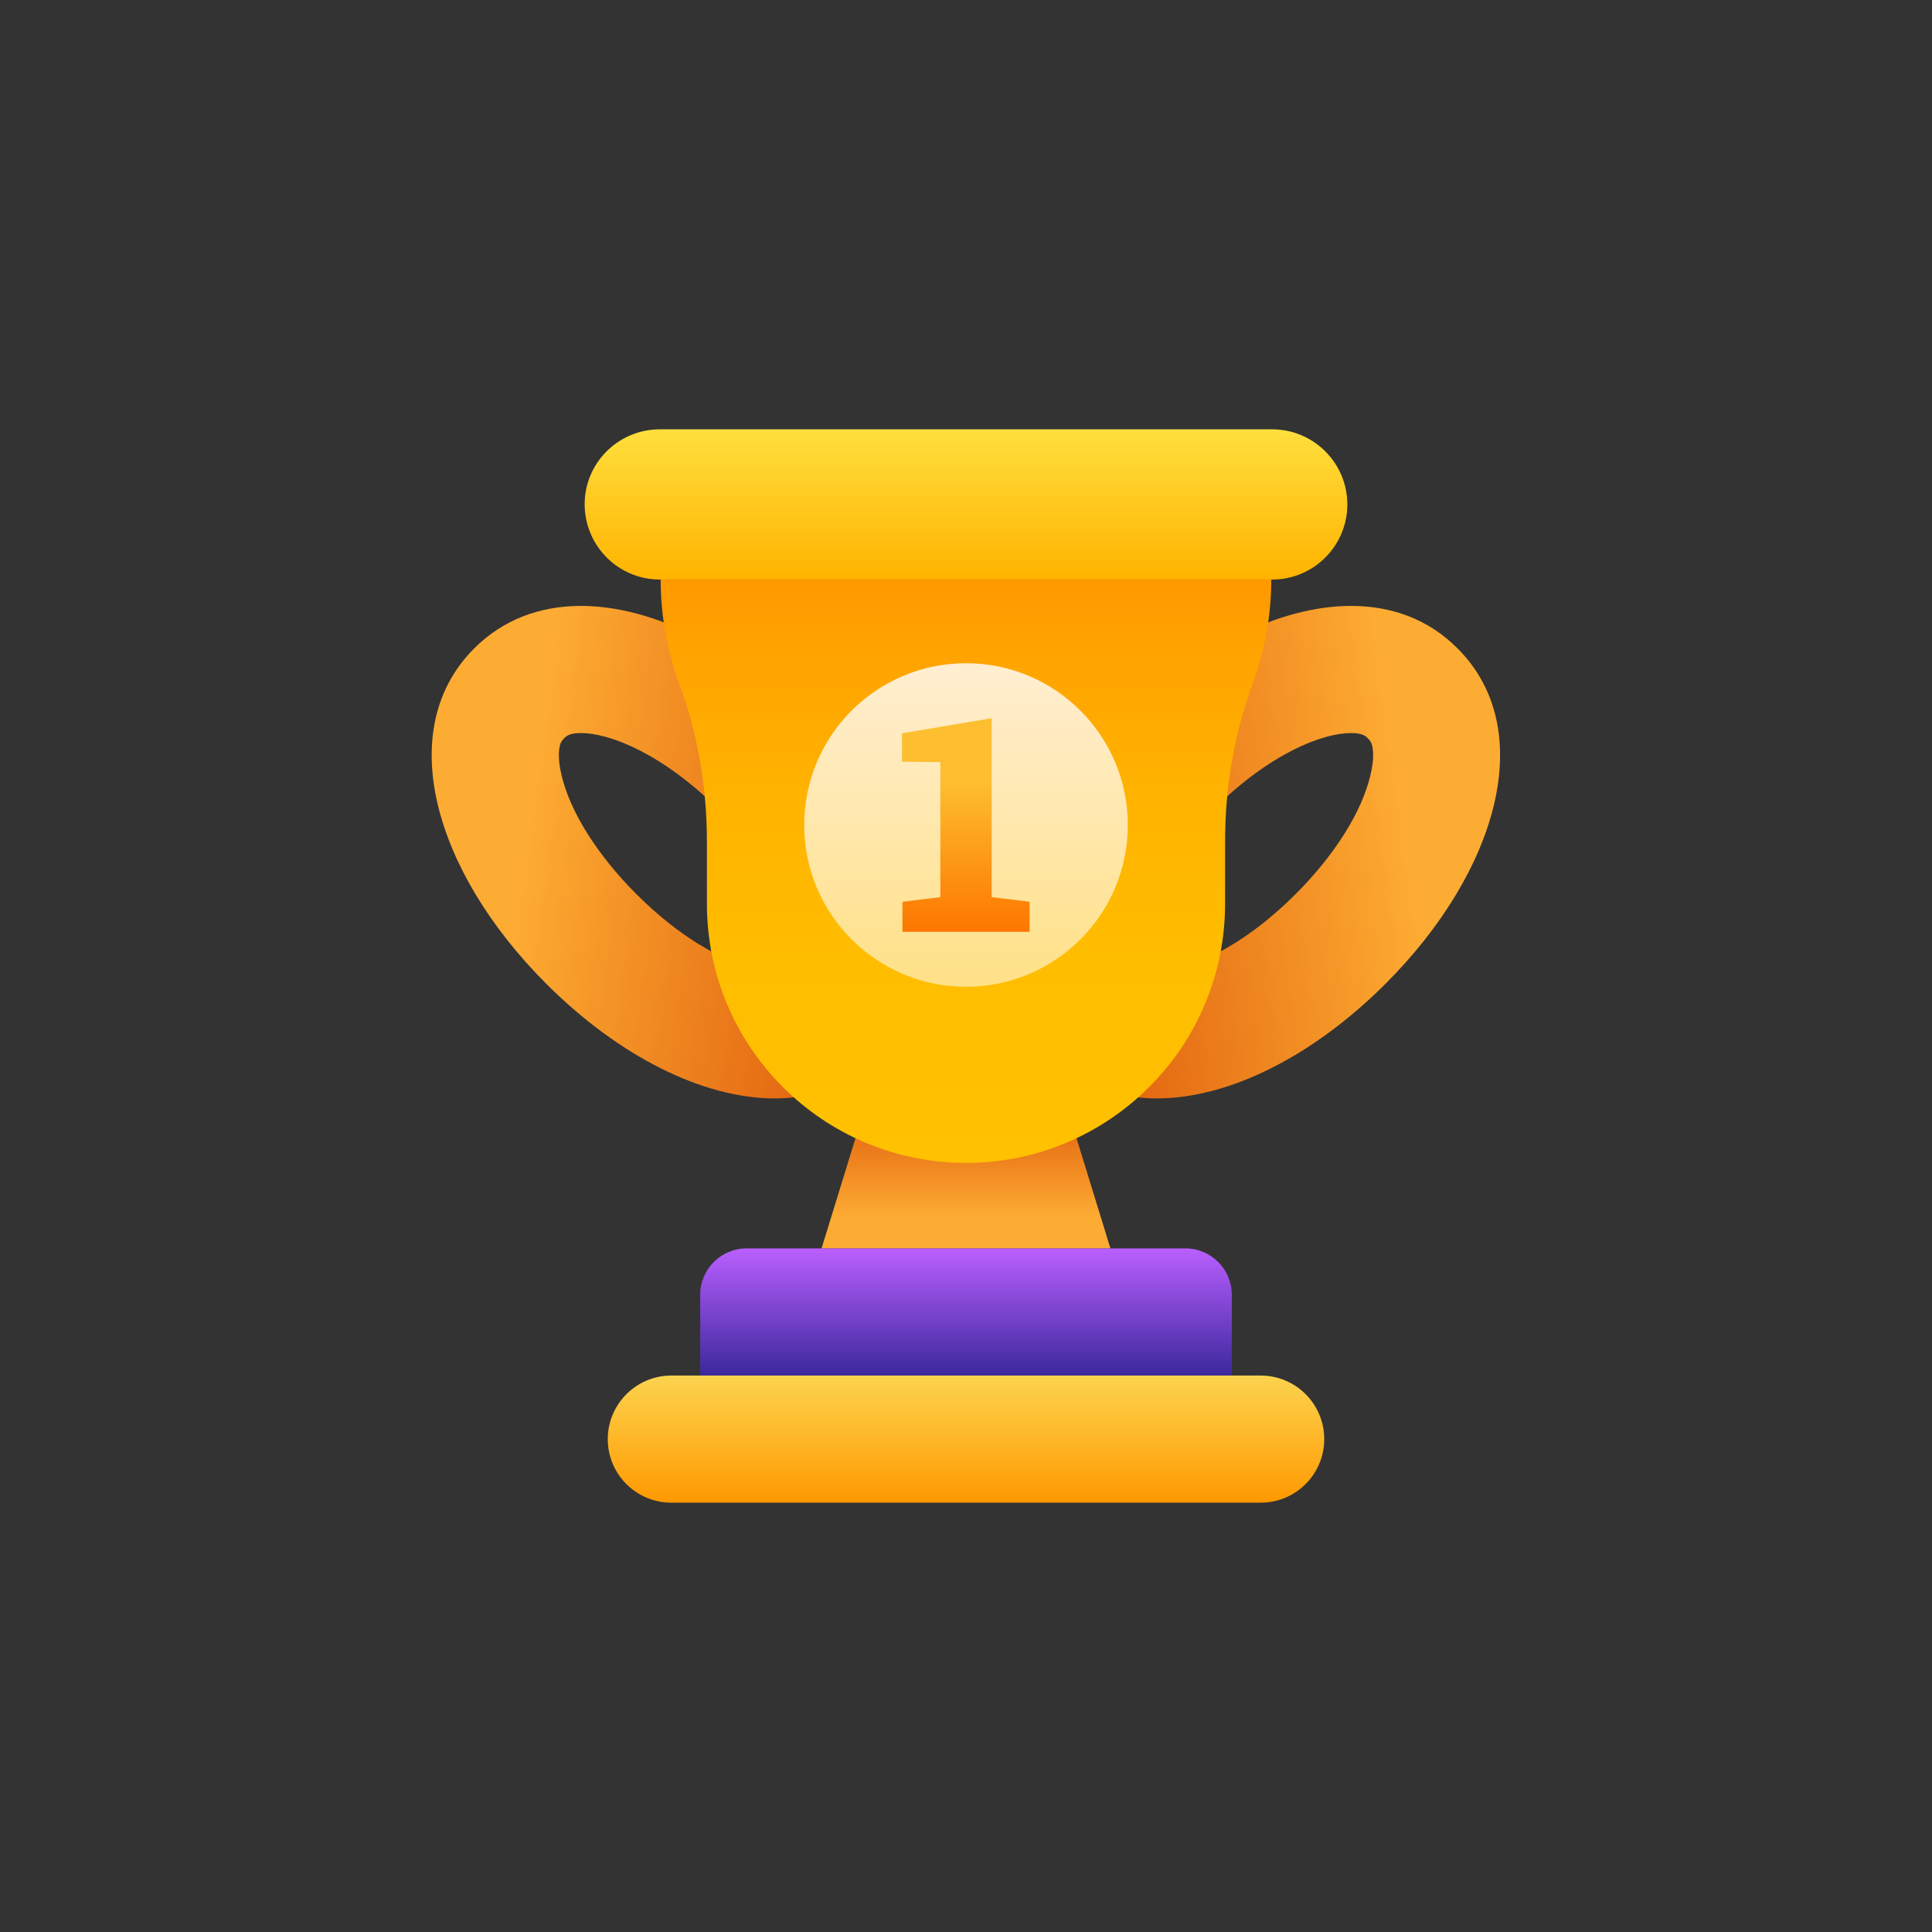
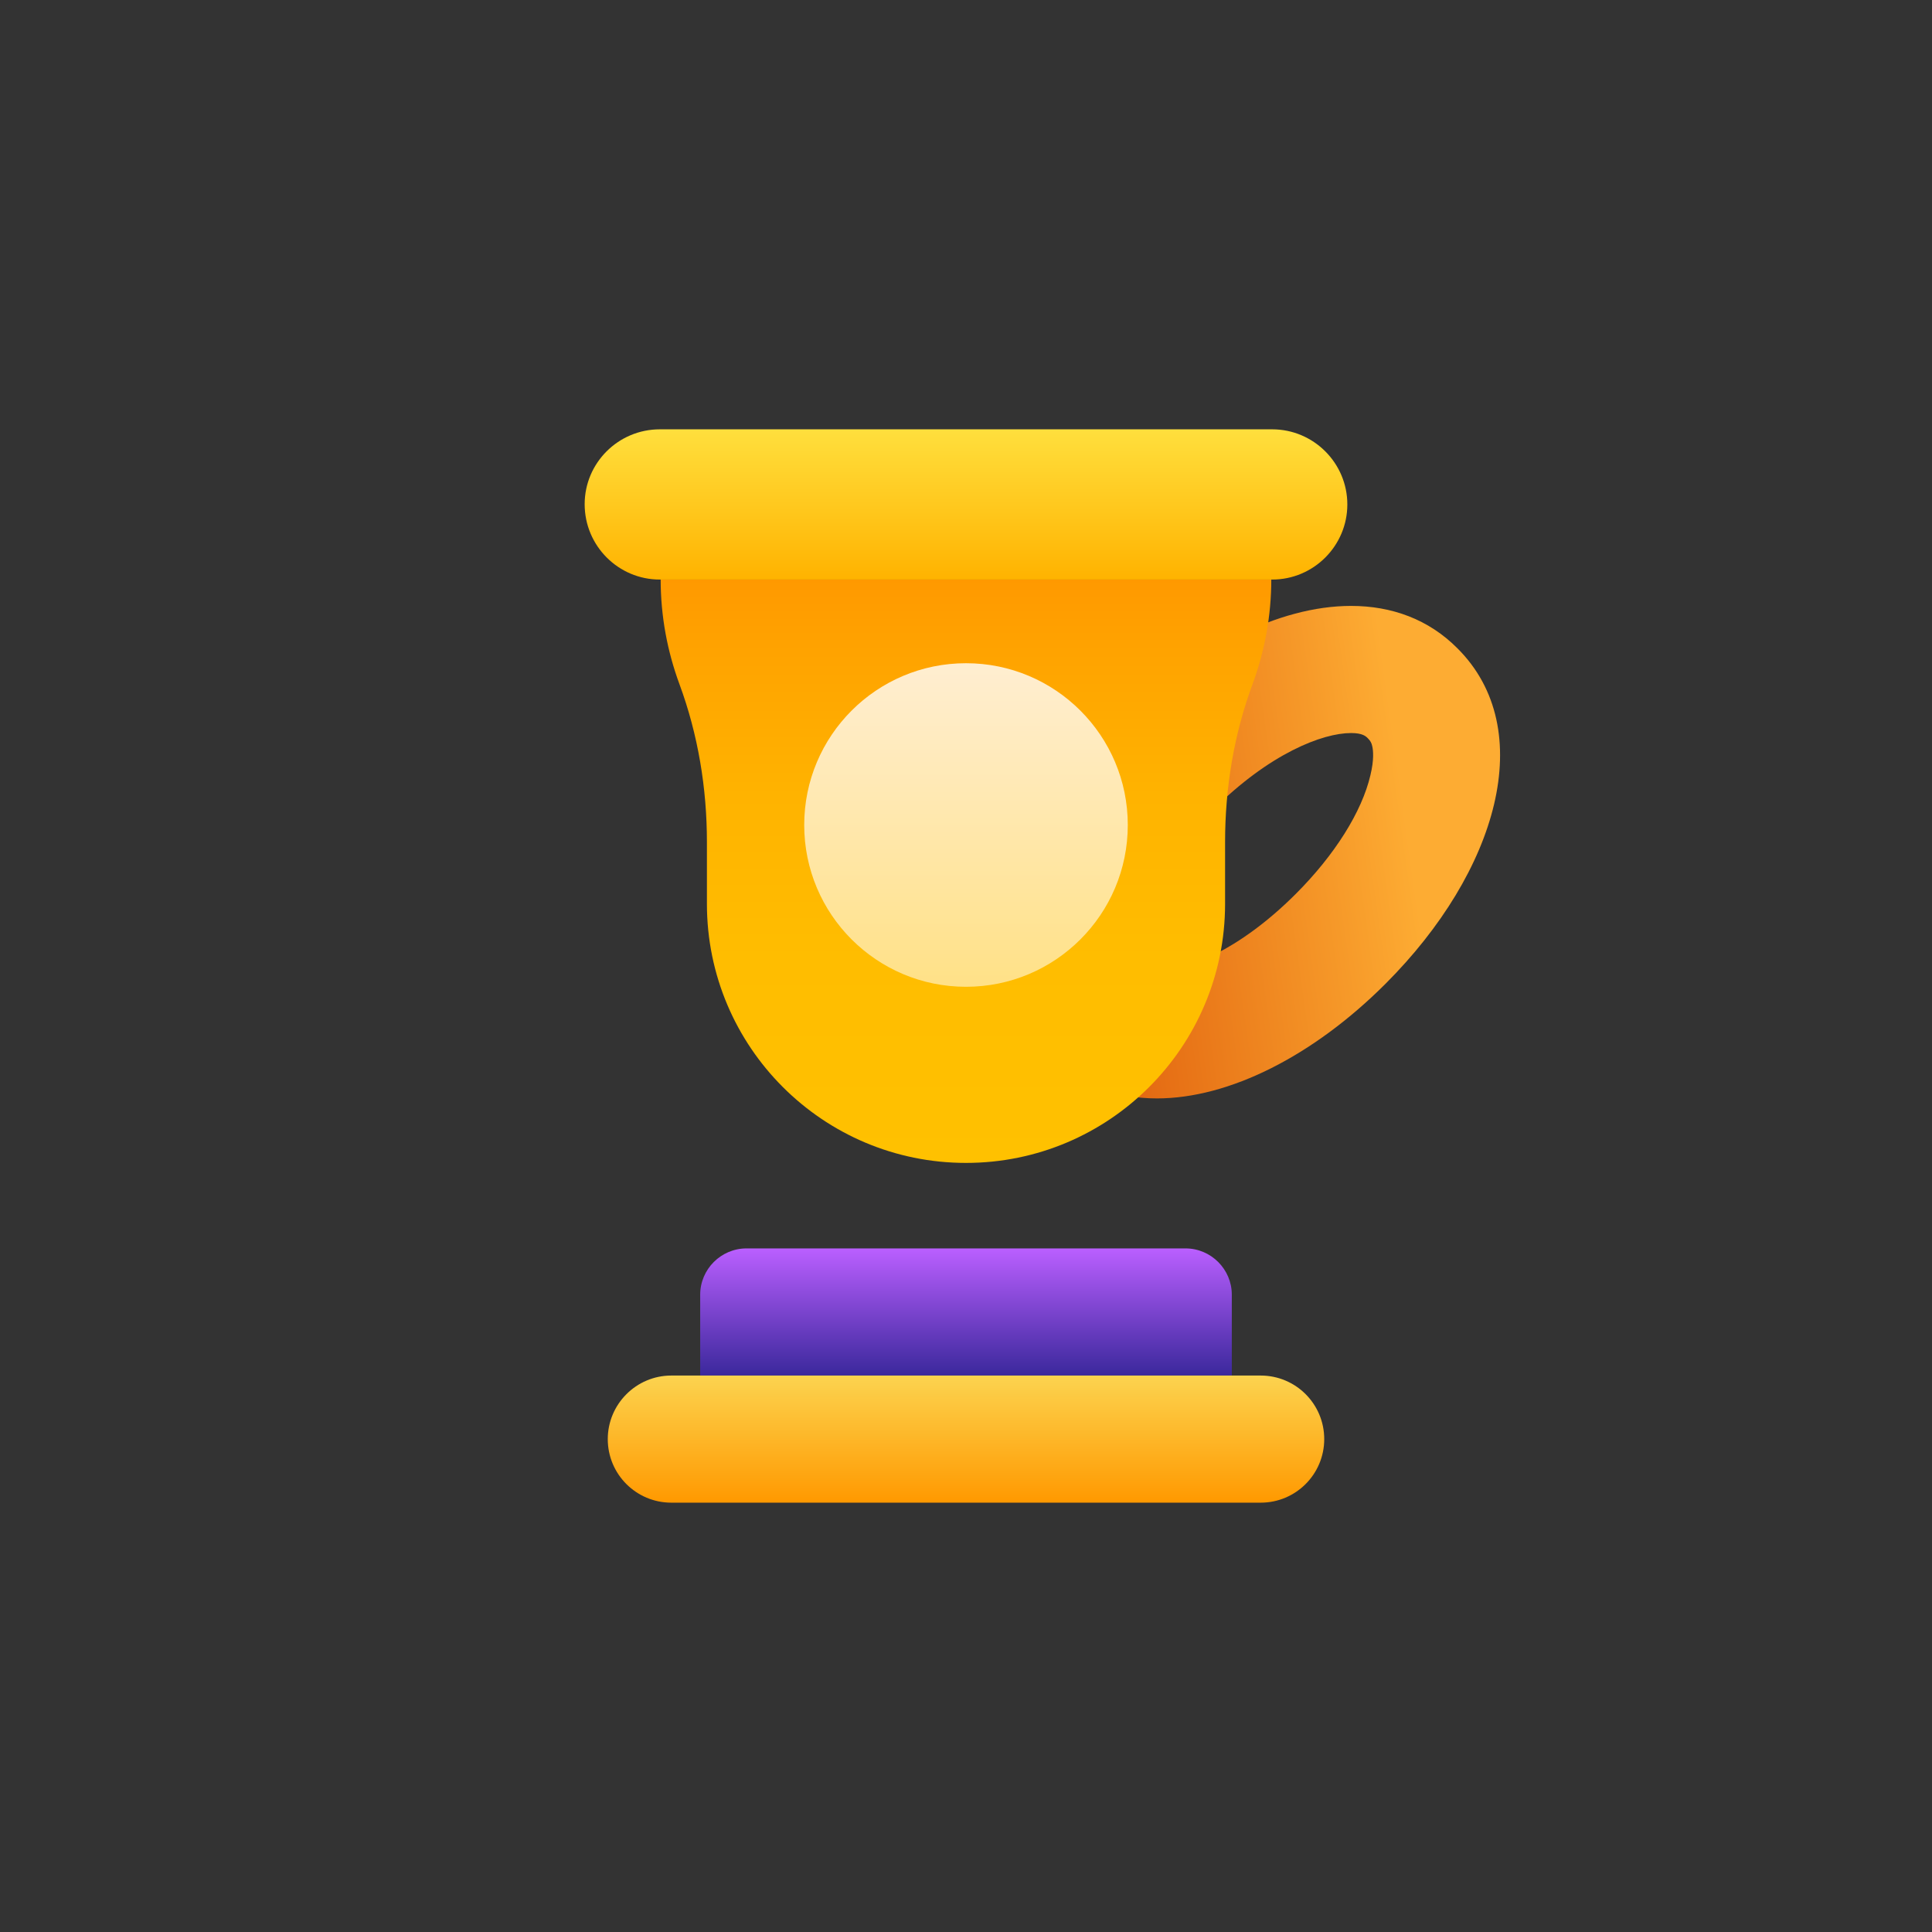
<svg xmlns="http://www.w3.org/2000/svg" width="50" height="50" viewBox="0 0 50 50" fill="none">
  <rect x="0" y="0" width="50" height="50" fill="#333333" stroke="none" />
-   <path d="M28.738 32.309H21.262L22.458 28.421H27.542L28.738 32.309Z" fill="url(#paint0_linear_282_13)" />
  <path d="M19.318 32.309H30.682C31.34 32.309 31.879 32.848 31.879 33.506V35.599H18.121V33.506C18.121 32.848 18.66 32.309 19.318 32.309Z" fill="url(#paint1_linear_282_13)" />
  <path d="M17.374 35.599H32.626C33.535 35.599 34.271 36.335 34.271 37.244C34.271 38.153 33.535 38.889 32.626 38.889H17.374C16.465 38.889 15.729 38.153 15.729 37.244C15.729 36.341 16.465 35.599 17.374 35.599Z" fill="url(#paint2_linear_282_13)" />
  <path d="M34.965 18.971C35.264 18.971 35.348 19.054 35.401 19.108C35.467 19.174 35.497 19.228 35.515 19.318C35.539 19.425 35.563 19.659 35.467 20.059C35.246 21.01 34.54 22.129 33.535 23.134C32.058 24.611 30.676 25.138 29.946 25.138C29.647 25.138 29.564 25.054 29.51 25C29.444 24.934 29.414 24.88 29.396 24.791C29.372 24.683 29.348 24.45 29.444 24.049C29.665 23.098 30.371 21.979 31.376 20.974C32.853 19.497 34.229 18.971 34.965 18.971ZM34.965 15.681C33.093 15.681 30.915 16.782 29.049 18.648C26.136 21.561 25.09 25.233 27.183 27.327C27.937 28.08 28.894 28.427 29.94 28.427C31.813 28.427 33.99 27.327 35.856 25.461C38.769 22.548 39.816 18.875 37.722 16.782C36.975 16.028 36.018 15.681 34.965 15.681Z" fill="url(#paint3_linear_282_13)" />
-   <path d="M15.035 18.971C15.771 18.971 17.146 19.497 18.624 20.974C19.628 21.979 20.334 23.104 20.556 24.049C20.651 24.45 20.627 24.683 20.604 24.791C20.586 24.88 20.556 24.934 20.49 25C20.436 25.054 20.352 25.138 20.053 25.138C19.317 25.138 17.942 24.611 16.464 23.134C15.46 22.129 14.754 21.01 14.532 20.059C14.437 19.659 14.461 19.425 14.485 19.318C14.502 19.228 14.532 19.174 14.598 19.108C14.652 19.054 14.736 18.971 15.035 18.971ZM15.035 15.681C13.982 15.681 13.025 16.028 12.271 16.782C10.178 18.875 11.225 22.548 14.138 25.461C16.004 27.327 18.181 28.427 20.053 28.427C21.106 28.427 22.063 28.08 22.811 27.327C24.904 25.233 23.857 21.561 20.945 18.648C19.084 16.782 16.907 15.681 15.035 15.681Z" fill="url(#paint4_linear_282_13)" />
  <path d="M18.295 23.391V21.794C18.295 20.4 18.067 19.013 17.583 17.703C17.272 16.859 17.098 15.95 17.098 14.993H32.901C32.901 15.944 32.728 16.859 32.417 17.703C31.932 19.007 31.705 20.4 31.705 21.794V23.391C31.705 27.093 28.702 30.096 25 30.096C21.297 30.096 18.295 27.093 18.295 23.391Z" fill="url(#paint5_linear_282_13)" />
  <path d="M17.075 11.111H32.925C33.996 11.111 34.869 11.984 34.869 13.055C34.869 14.126 33.996 14.999 32.925 14.999H17.075C16.004 14.999 15.131 14.126 15.131 13.049C15.131 11.978 16.004 11.111 17.075 11.111Z" fill="url(#paint6_linear_282_13)" />
  <path d="M25 25.538C27.312 25.538 29.187 23.664 29.187 21.351C29.187 19.039 27.312 17.164 25 17.164C22.688 17.164 20.813 19.039 20.813 21.351C20.813 23.664 22.688 25.538 25 25.538Z" fill="url(#paint7_linear_282_13)" />
-   <path d="M23.355 24.115V23.337L24.336 23.218V19.724L23.343 19.712V18.977L25.664 18.588V23.218L26.645 23.337V24.115H23.355Z" fill="url(#paint8_linear_282_13)" />
  <defs>
    <linearGradient id="paint0_linear_282_13" x1="25" y1="28.424" x2="25" y2="32.312" gradientUnits="userSpaceOnUse">
      <stop stop-color="#DE5709" />
      <stop offset="0.8" stop-color="#FDAC33" />
    </linearGradient>
    <linearGradient id="paint1_linear_282_13" x1="25" y1="35.602" x2="25" y2="32.312" gradientUnits="userSpaceOnUse">
      <stop stop-color="#3B289C" />
      <stop offset="1" stop-color="#BA5FFF" />
    </linearGradient>
    <linearGradient id="paint2_linear_282_13" x1="25" y1="38.892" x2="25" y2="35.602" gradientUnits="userSpaceOnUse">
      <stop stop-color="#FF9900" />
      <stop offset="1" stop-color="#FCD34F" />
    </linearGradient>
    <linearGradient id="paint3_linear_282_13" x1="25.816" y1="22.985" x2="39.091" y2="21.119" gradientUnits="userSpaceOnUse">
      <stop stop-color="#DE5709" />
      <stop offset="0.21" stop-color="#E46912" />
      <stop offset="0.64" stop-color="#F69929" />
      <stop offset="0.8" stop-color="#FDAC33" />
    </linearGradient>
    <linearGradient id="paint4_linear_282_13" x1="24.183" y1="22.985" x2="10.909" y2="21.119" gradientUnits="userSpaceOnUse">
      <stop stop-color="#DE5709" />
      <stop offset="0.21" stop-color="#E46912" />
      <stop offset="0.64" stop-color="#F69929" />
      <stop offset="0.8" stop-color="#FDAC33" />
    </linearGradient>
    <linearGradient id="paint5_linear_282_13" x1="25" y1="14.996" x2="25" y2="30.099" gradientUnits="userSpaceOnUse">
      <stop stop-color="#FF9900" />
      <stop offset="0.11" stop-color="#FFA200" />
      <stop offset="0.37" stop-color="#FFB300" />
      <stop offset="0.65" stop-color="#FFBD00" />
      <stop offset="1" stop-color="#FFC100" />
    </linearGradient>
    <linearGradient id="paint6_linear_282_13" x1="25" y1="14.996" x2="25" y2="11.108" gradientUnits="userSpaceOnUse">
      <stop stop-color="#FFB300" />
      <stop offset="1" stop-color="#FFDF3D" />
    </linearGradient>
    <linearGradient id="paint7_linear_282_13" x1="25" y1="25.538" x2="25" y2="17.164" gradientUnits="userSpaceOnUse">
      <stop stop-color="#FFE187" />
      <stop offset="1" stop-color="#FFEED1" />
    </linearGradient>
    <linearGradient id="paint8_linear_282_13" x1="25" y1="24.116" x2="25" y2="18.588" gradientUnits="userSpaceOnUse">
      <stop stop-color="#FD7600" />
      <stop offset="0.71" stop-color="#FDBF30" />
    </linearGradient>
  </defs>
</svg>